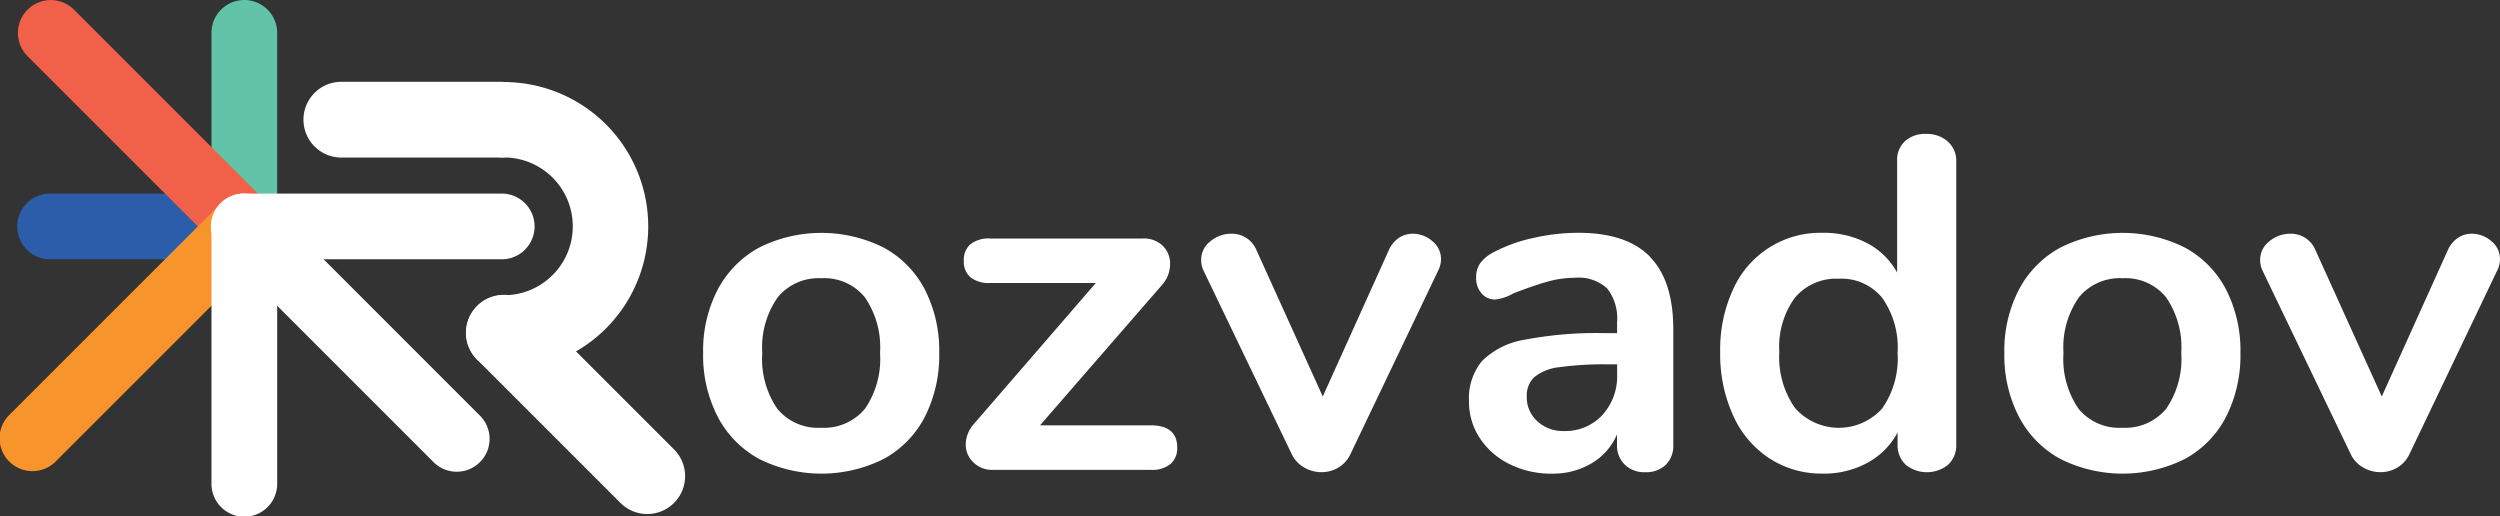
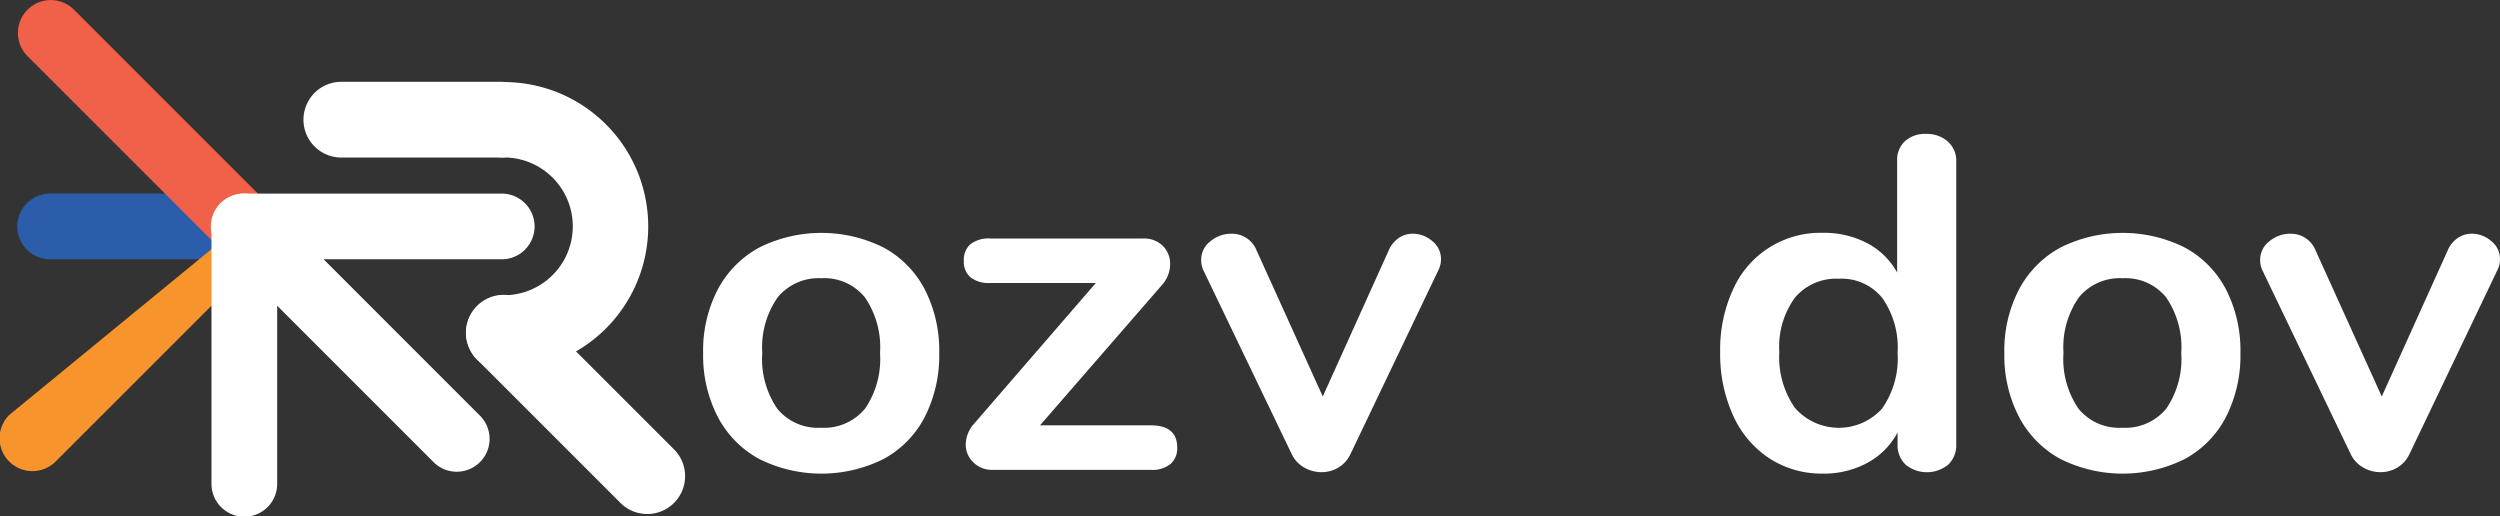
<svg xmlns="http://www.w3.org/2000/svg" id="Group_639" data-name="Group 639" width="231.843" height="47.864" viewBox="0 0 231.843 47.864">
  <rect x="0" y="0" width="231.843" height="47.864" fill="#333333" stroke="none" />
  <path id="Path_2061" data-name="Path 2061" d="M43.765,6.886H29a3.512,3.512,0,0,0,0,7.023H43.765a3.512,3.512,0,1,0,0-7.023" transform="translate(2.595 0.701)" fill="#fff" />
  <path id="Path_2062" data-name="Path 2062" d="M58.511,39.145,45.232,25.866a3.512,3.512,0,1,0-4.967,4.966l13.28,13.279a3.511,3.511,0,1,0,4.966-4.966" transform="translate(3.995 2.529)" fill="#fff" />
  <path id="Path_2063" data-name="Path 2063" d="M42.735,6.9a3.5,3.5,0,1,0,0,7,6.389,6.389,0,0,1,0,12.778,3.5,3.5,0,1,0,0,7,13.384,13.384,0,1,0,0-26.769" transform="translate(3.995 0.702)" fill="#fff" />
-   <path id="Path_2064" data-name="Path 2064" d="M20.843,0A3.047,3.047,0,0,0,17.8,3.047V21a3.047,3.047,0,0,0,6.093,0V3.047A3.047,3.047,0,0,0,20.843,0" transform="translate(1.812)" fill="#61c3a7" />
  <path id="Path_2065" data-name="Path 2065" d="M22.5,16.294H4.55a3.047,3.047,0,1,0,0,6.093H22.5a3.047,3.047,0,1,0,0-6.093" transform="translate(0.153 1.659)" fill="#2b5dab" />
  <path id="Path_2066" data-name="Path 2066" d="M24.655,18.844,6.711.9A3.047,3.047,0,1,0,2.4,5.208L20.347,23.152a3.046,3.046,0,0,0,4.308-4.308" transform="translate(0.154 0.001)" fill="#f1614a" />
-   <path id="Path_2067" data-name="Path 2067" d="M24.809,17.186a3.046,3.046,0,0,0-4.308,0L.892,36.794A3.046,3.046,0,1,0,5.2,41.1L24.809,21.495a3.046,3.046,0,0,0,0-4.308" transform="translate(0 1.659)" fill="#f7942c" />
+   <path id="Path_2067" data-name="Path 2067" d="M24.809,17.186L.892,36.794A3.046,3.046,0,1,0,5.2,41.1L24.809,21.495a3.046,3.046,0,0,0,0-4.308" transform="translate(0 1.659)" fill="#f7942c" />
  <path id="Path_2068" data-name="Path 2068" d="M20.843,16.294A3.047,3.047,0,0,0,17.8,19.341V43.159a3.047,3.047,0,1,0,6.093,0V19.341a3.047,3.047,0,0,0-3.047-3.047" transform="translate(1.812 1.659)" fill="#fff" />
  <path id="Path_2069" data-name="Path 2069" d="M44.661,16.294H20.843a3.047,3.047,0,1,0,0,6.093H44.661a3.047,3.047,0,1,0,0-6.093" transform="translate(1.812 1.659)" fill="#fff" />
  <path id="Path_2070" data-name="Path 2070" d="M42.6,36.793,23,17.185a3.047,3.047,0,0,0-4.308,4.309L38.3,41.1A3.046,3.046,0,1,0,42.6,36.793" transform="translate(1.812 1.659)" fill="#fff" />
  <path id="Path_2071" data-name="Path 2071" d="M64.38,40.568a9.409,9.409,0,0,1-3.839-3.9,12.376,12.376,0,0,1-1.36-5.923,12.253,12.253,0,0,1,1.36-5.9,9.445,9.445,0,0,1,3.839-3.883,12.922,12.922,0,0,1,11.539,0,9.318,9.318,0,0,1,3.818,3.883,12.439,12.439,0,0,1,1.338,5.9,12.564,12.564,0,0,1-1.338,5.923,9.283,9.283,0,0,1-3.818,3.9,12.922,12.922,0,0,1-11.539,0m9.806-4.651a8.15,8.15,0,0,0,1.4-5.177,8.169,8.169,0,0,0-1.4-5.155,4.843,4.843,0,0,0-4.037-1.777,4.9,4.9,0,0,0-4.058,1.777,8.079,8.079,0,0,0-1.426,5.155,8.144,8.144,0,0,0,1.4,5.177,4.863,4.863,0,0,0,4.035,1.755,4.919,4.919,0,0,0,4.081-1.755" transform="translate(6.026 1.995)" fill="#fff" />
  <path id="Path_2072" data-name="Path 2072" d="M100.911,39.466a1.922,1.922,0,0,1-.615,1.514,2.691,2.691,0,0,1-1.842.549H83.8a2.431,2.431,0,0,1-1.8-.7,2.272,2.272,0,0,1-.7-1.667,2.942,2.942,0,0,1,.79-1.931L93.364,24.2H83.58a2.771,2.771,0,0,1-1.843-.527,1.912,1.912,0,0,1-.614-1.536,1.911,1.911,0,0,1,.614-1.535,2.771,2.771,0,0,1,1.843-.528H97.752a2.466,2.466,0,0,1,1.821.681,2.3,2.3,0,0,1,.68,1.689,2.914,2.914,0,0,1-.746,1.93L88.188,37.4H98.454q2.456,0,2.457,2.062" transform="translate(8.26 2.044)" fill="#fff" />
  <path id="Path_2073" data-name="Path 2073" d="M119.414,20.071a2.287,2.287,0,0,1,1.294-.4,2.766,2.766,0,0,1,1.822.681,2.119,2.119,0,0,1,.811,1.689,2.325,2.325,0,0,1-.264,1.052l-8.116,16.98a2.894,2.894,0,0,1-1.118,1.273,3.047,3.047,0,0,1-1.6.439,3.194,3.194,0,0,1-1.6-.439,2.815,2.815,0,0,1-1.164-1.273l-8.16-16.98a2.215,2.215,0,0,1-.219-1.008,2.138,2.138,0,0,1,.856-1.712,2.993,2.993,0,0,1,1.952-.7,2.448,2.448,0,0,1,2.325,1.536l6.143,13.558,6.1-13.514a2.686,2.686,0,0,1,.944-1.184" transform="translate(10.294 2.003)" fill="#fff" />
-   <path id="Path_2074" data-name="Path 2074" d="M140.415,21.812q2.173,2.216,2.173,6.734V39.251a2.472,2.472,0,0,1-.7,1.864,2.652,2.652,0,0,1-1.93.681,2.562,2.562,0,0,1-1.865-.7,2.448,2.448,0,0,1-.723-1.842v-.965a5.726,5.726,0,0,1-2.348,2.676,7.045,7.045,0,0,1-3.708.965,8.6,8.6,0,0,1-3.9-.878,6.94,6.94,0,0,1-2.764-2.412,6.091,6.091,0,0,1-1.008-3.422,5.421,5.421,0,0,1,1.205-3.73,7.257,7.257,0,0,1,3.928-1.974,35.8,35.8,0,0,1,7.5-.615h1.1V27.888a4.5,4.5,0,0,0-.921-3.137,3.921,3.921,0,0,0-2.985-.987,9.487,9.487,0,0,0-2.588.372q-1.317.372-3.115,1.074a4.384,4.384,0,0,1-1.668.572,1.647,1.647,0,0,1-1.294-.572,2.161,2.161,0,0,1-.5-1.491,2.237,2.237,0,0,1,.374-1.295,3.51,3.51,0,0,1,1.251-1.03,14.242,14.242,0,0,1,3.662-1.317,18.907,18.907,0,0,1,4.19-.483q4.476,0,6.646,2.216m-4.43,14.7a5.316,5.316,0,0,0,1.383-3.795v-.921h-.791a30.149,30.149,0,0,0-4.563.263,4.416,4.416,0,0,0-2.325.921,2.344,2.344,0,0,0-.7,1.8,2.97,2.97,0,0,0,.987,2.3,3.482,3.482,0,0,0,2.435.9,4.683,4.683,0,0,0,3.575-1.47" transform="translate(12.588 1.995)" fill="#fff" />
  <path id="Path_2075" data-name="Path 2075" d="M165.886,11.976a2.348,2.348,0,0,1,.789,1.842V40.056a2.47,2.47,0,0,1-.746,1.886,3.128,3.128,0,0,1-3.949,0,2.473,2.473,0,0,1-.745-1.886v-1.1a6.865,6.865,0,0,1-2.785,2.809,8.417,8.417,0,0,1-4.147,1.008,8.892,8.892,0,0,1-4.936-1.4A9.3,9.3,0,0,1,145.99,37.4a13.722,13.722,0,0,1-1.207-5.9,13.283,13.283,0,0,1,1.207-5.834,8.854,8.854,0,0,1,8.313-5.222,8.572,8.572,0,0,1,4.123.965,6.711,6.711,0,0,1,2.767,2.72v-10.4a2.335,2.335,0,0,1,.722-1.778,2.749,2.749,0,0,1,1.954-.68,2.933,2.933,0,0,1,2.019.7M159.81,36.721a8.1,8.1,0,0,0,1.426-5.132,8.008,8.008,0,0,0-1.426-5.112,4.853,4.853,0,0,0-4.015-1.776,5,5,0,0,0-4.08,1.754,7.745,7.745,0,0,0-1.448,5.045,8.2,8.2,0,0,0,1.448,5.179,5.409,5.409,0,0,0,8.1.043" transform="translate(14.742 1.148)" fill="#fff" />
  <path id="Path_2076" data-name="Path 2076" d="M173.9,40.568a9.408,9.408,0,0,1-3.839-3.9,12.376,12.376,0,0,1-1.36-5.923,12.253,12.253,0,0,1,1.36-5.9,9.445,9.445,0,0,1,3.839-3.883,12.922,12.922,0,0,1,11.539,0,9.318,9.318,0,0,1,3.818,3.883,12.439,12.439,0,0,1,1.338,5.9,12.564,12.564,0,0,1-1.338,5.923,9.283,9.283,0,0,1-3.818,3.9,12.922,12.922,0,0,1-11.539,0m9.806-4.651a8.15,8.15,0,0,0,1.4-5.177,8.168,8.168,0,0,0-1.4-5.155,4.843,4.843,0,0,0-4.037-1.777,4.9,4.9,0,0,0-4.058,1.777,8.079,8.079,0,0,0-1.426,5.155,8.144,8.144,0,0,0,1.4,5.177,4.863,4.863,0,0,0,4.035,1.755,4.919,4.919,0,0,0,4.081-1.755" transform="translate(17.177 1.995)" fill="#fff" />
  <path id="Path_2077" data-name="Path 2077" d="M208.547,20.071a2.287,2.287,0,0,1,1.294-.4,2.766,2.766,0,0,1,1.822.681,2.119,2.119,0,0,1,.811,1.689,2.325,2.325,0,0,1-.264,1.052l-8.116,16.98a2.894,2.894,0,0,1-1.118,1.273,3.047,3.047,0,0,1-1.6.439,3.194,3.194,0,0,1-1.6-.439,2.815,2.815,0,0,1-1.164-1.273l-8.16-16.98a2.215,2.215,0,0,1-.219-1.008,2.139,2.139,0,0,1,.856-1.712,2.993,2.993,0,0,1,1.952-.7,2.448,2.448,0,0,1,2.325,1.536l6.143,13.558,6.1-13.514a2.685,2.685,0,0,1,.944-1.184" transform="translate(19.369 2.003)" fill="#fff" />
</svg>